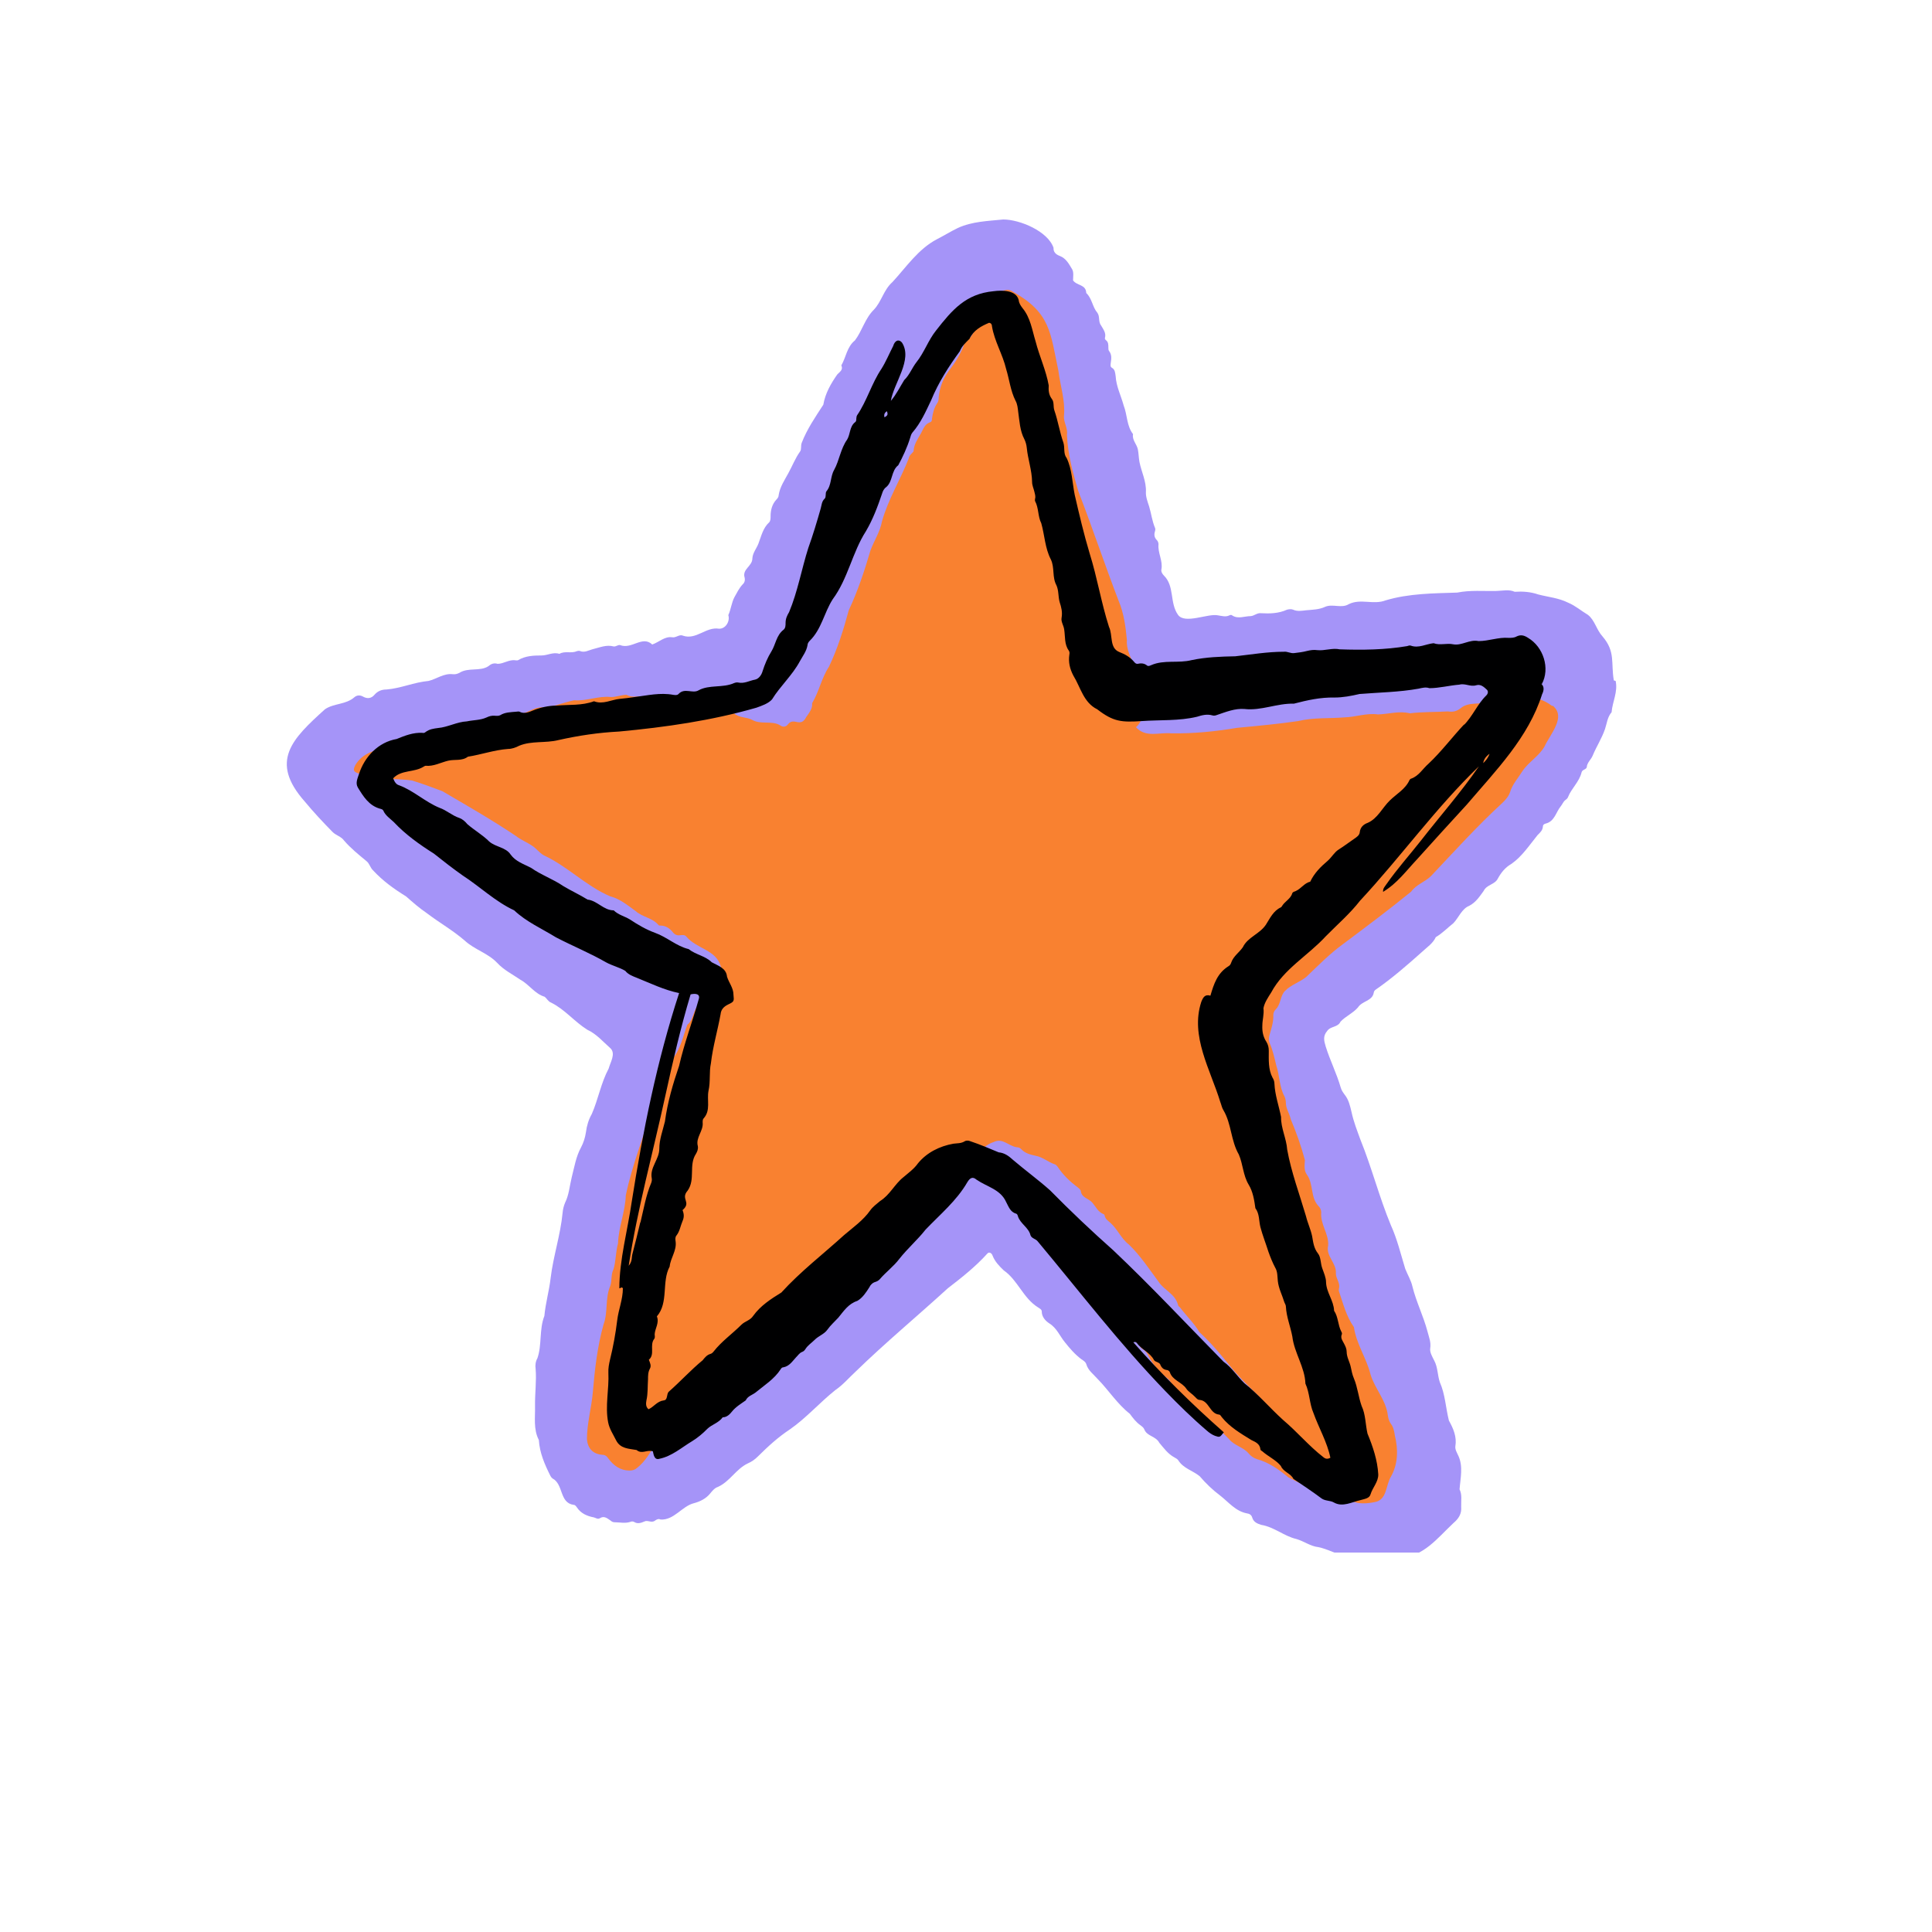
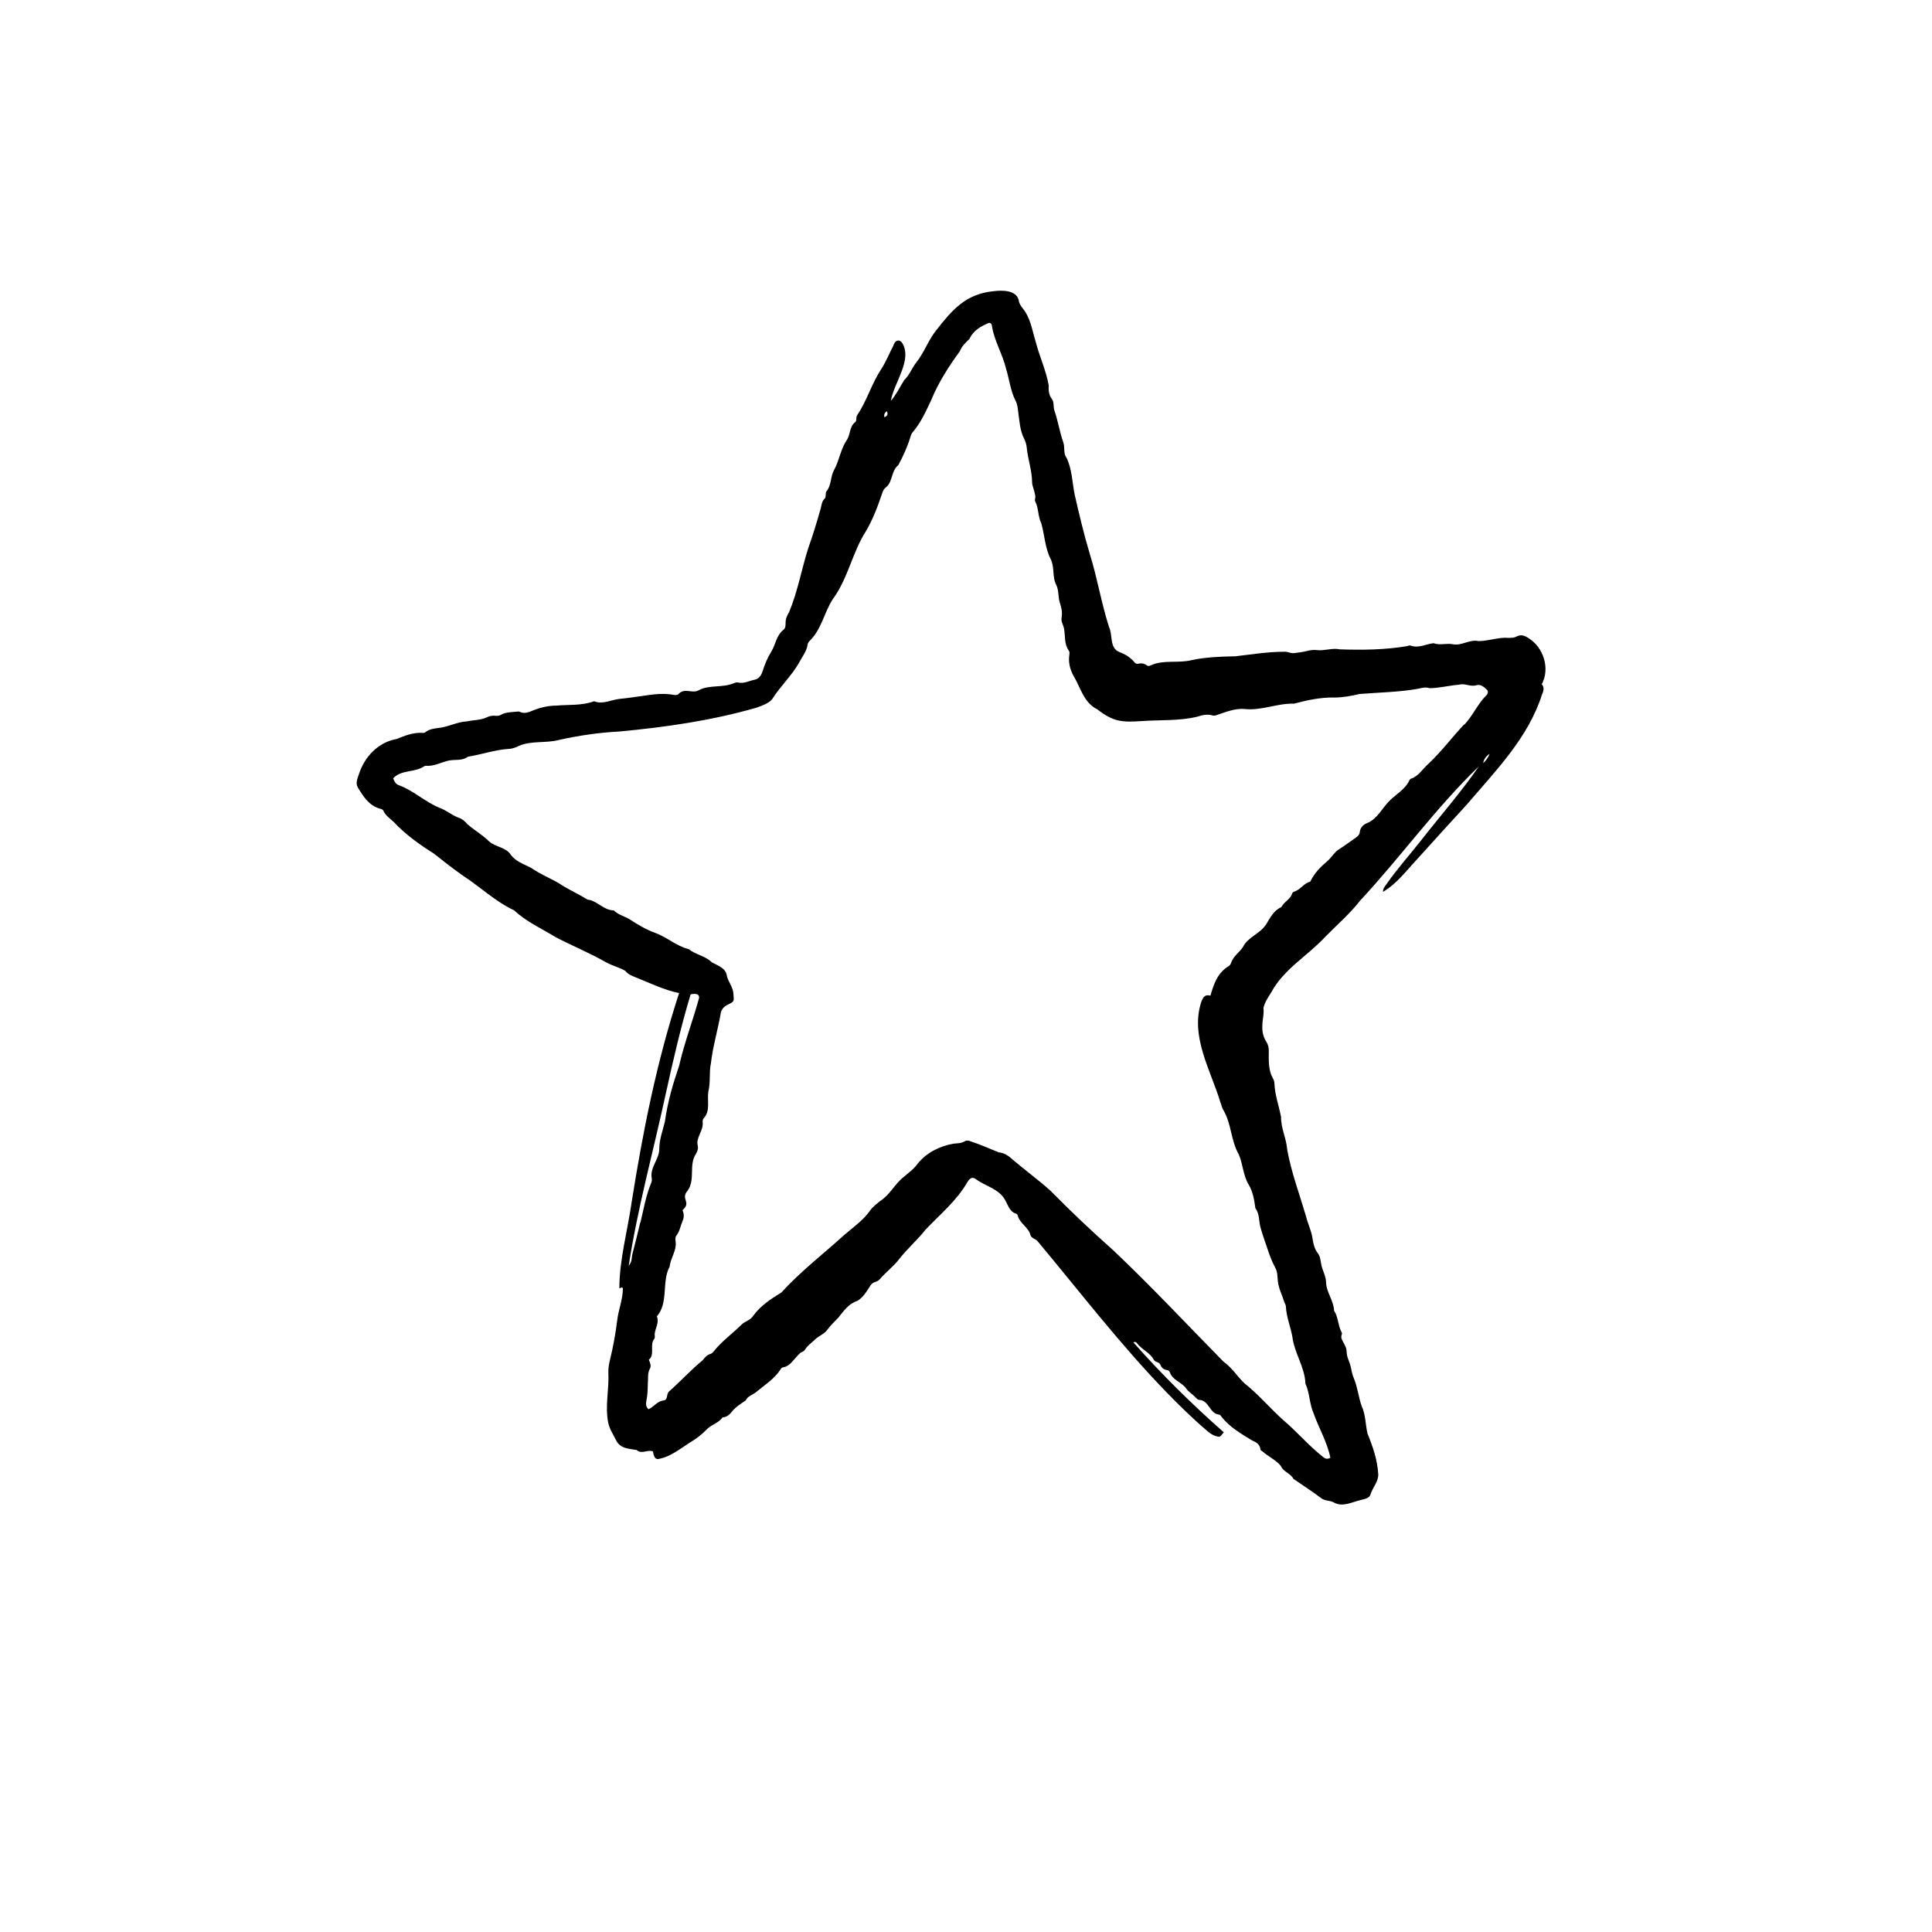
<svg xmlns="http://www.w3.org/2000/svg" width="100" zoomAndPan="magnify" viewBox="0 0 75 75" height="100" preserveAspectRatio="xMidYMid meet" version="1.0">
  <defs>
    <clipPath id="0c774e7e26">
-       <path d="M 11 8.52 L 62.938 8.52 L 62.938 60.27 L 11 60.27 Z M 11 8.52 " clip-rule="nonzero" />
-     </clipPath>
+       </clipPath>
  </defs>
  <g clip-path="url(#0c774e7e26)">
-     <path fill="#a594f8" d="M 62.648 26.414 C 62.531 25.727 62.719 25.301 62.211 24.707 C 61.973 24.449 61.91 24.074 61.641 23.867 C 61.379 23.711 61.16 23.516 60.879 23.398 C 60.508 23.211 60.113 23.18 59.719 23.078 C 59.414 22.973 59.113 22.953 58.801 22.973 C 58.574 22.871 58.336 22.934 58.098 22.941 C 57.586 22.953 57.078 22.902 56.57 23.004 C 55.645 23.035 54.699 23.035 53.793 23.305 C 53.316 23.492 52.828 23.223 52.359 23.453 C 52.078 23.629 51.738 23.43 51.445 23.555 C 51.207 23.668 50.945 23.668 50.699 23.691 C 50.531 23.711 50.363 23.742 50.199 23.668 C 50.125 23.637 50.043 23.648 49.961 23.668 C 49.637 23.816 49.293 23.824 48.953 23.805 C 48.797 23.785 48.691 23.91 48.547 23.918 C 48.309 23.918 48.059 24.043 47.828 23.887 C 47.809 23.867 47.758 23.867 47.727 23.887 C 47.582 23.961 47.434 23.91 47.277 23.887 C 46.895 23.805 45.992 24.242 45.73 23.867 C 45.398 23.398 45.605 22.754 45.18 22.34 C 45.117 22.277 45.066 22.184 45.086 22.102 C 45.148 21.77 44.941 21.465 44.973 21.133 C 44.973 21.07 44.949 21.008 44.91 20.969 C 44.805 20.863 44.797 20.75 44.836 20.625 C 44.848 20.582 44.859 20.531 44.836 20.488 C 44.723 20.219 44.691 19.93 44.609 19.66 C 44.547 19.473 44.473 19.273 44.484 19.098 C 44.504 18.684 44.309 18.316 44.234 17.934 C 44.203 17.766 44.203 17.602 44.172 17.445 C 44.129 17.238 43.941 17.082 43.984 16.852 C 43.734 16.531 43.766 16.113 43.621 15.742 C 43.516 15.355 43.332 15.004 43.309 14.598 C 43.289 14.473 43.289 14.348 43.164 14.277 C 43.09 14.234 43.113 14.152 43.121 14.078 C 43.145 13.922 43.164 13.766 43.051 13.621 C 43.027 13.59 43.027 13.539 43.027 13.496 C 43.027 13.383 43.027 13.277 42.934 13.207 C 42.902 13.184 42.883 13.145 42.895 13.113 C 42.945 12.926 42.832 12.789 42.75 12.645 C 42.625 12.488 42.707 12.293 42.602 12.145 C 42.406 11.918 42.395 11.586 42.168 11.375 C 42.156 11.035 41.812 11.098 41.656 10.887 C 41.656 10.754 41.688 10.578 41.625 10.461 C 41.5 10.254 41.387 10.027 41.137 9.934 C 40.992 9.879 40.887 9.785 40.898 9.621 C 40.68 8.977 39.59 8.52 38.945 8.52 C 38.344 8.582 37.738 8.594 37.18 8.852 C 36.898 8.988 36.637 9.152 36.367 9.289 C 35.641 9.672 35.184 10.367 34.645 10.949 C 34.301 11.254 34.227 11.699 33.926 12.02 C 33.582 12.355 33.469 12.844 33.188 13.215 C 32.875 13.465 32.844 13.871 32.66 14.184 C 32.742 14.359 32.598 14.434 32.504 14.535 C 32.254 14.891 32.035 15.273 31.961 15.711 C 31.652 16.188 31.328 16.656 31.121 17.195 C 31.078 17.309 31.121 17.445 31.059 17.527 C 30.871 17.789 30.758 18.09 30.602 18.371 C 30.457 18.641 30.277 18.898 30.227 19.223 C 30.227 19.285 30.195 19.336 30.145 19.387 C 29.969 19.574 29.914 19.805 29.914 20.043 C 29.914 20.125 29.914 20.211 29.863 20.273 C 29.613 20.5 29.551 20.824 29.438 21.113 C 29.363 21.301 29.219 21.465 29.207 21.676 C 29.207 21.984 28.805 22.09 28.906 22.422 C 28.93 22.527 28.906 22.621 28.824 22.691 C 28.688 22.84 28.605 23.016 28.512 23.18 C 28.398 23.391 28.379 23.648 28.273 23.879 C 28.348 24.117 28.168 24.418 27.91 24.406 C 27.402 24.324 27.027 24.855 26.508 24.676 C 26.371 24.613 26.238 24.77 26.09 24.738 C 25.801 24.699 25.602 24.918 25.32 25.02 C 24.938 24.656 24.523 25.219 24.074 25.043 C 23.992 25.02 23.91 25.113 23.816 25.094 C 23.547 25.02 23.285 25.133 23.035 25.195 C 22.859 25.238 22.691 25.352 22.508 25.27 C 22.477 25.258 22.414 25.27 22.383 25.281 C 22.172 25.375 21.926 25.258 21.715 25.383 C 21.477 25.301 21.258 25.445 21.02 25.445 C 20.719 25.445 20.398 25.457 20.117 25.625 C 20.086 25.645 20.043 25.633 20.012 25.633 C 19.762 25.594 19.555 25.77 19.316 25.77 C 19.18 25.727 19.066 25.77 18.973 25.852 C 18.641 26.082 18.184 25.895 17.832 26.121 C 17.746 26.164 17.664 26.184 17.57 26.172 C 17.227 26.133 16.945 26.359 16.637 26.434 C 16.074 26.484 15.555 26.723 15.004 26.766 C 14.816 26.766 14.66 26.828 14.535 26.973 C 14.41 27.121 14.254 27.129 14.102 27.047 C 13.977 26.973 13.852 26.984 13.758 27.066 C 13.426 27.359 12.957 27.297 12.613 27.535 C 11.348 28.68 10.441 29.551 11.836 31.121 C 12.168 31.523 12.531 31.91 12.906 32.293 C 13.039 32.43 13.246 32.473 13.352 32.625 C 13.613 32.93 13.922 33.176 14.223 33.426 C 14.348 33.52 14.371 33.688 14.484 33.789 C 14.859 34.195 15.293 34.508 15.762 34.797 C 16.023 35.027 16.281 35.254 16.574 35.453 C 17.051 35.816 17.582 36.117 18.039 36.512 C 18.422 36.867 18.941 37 19.297 37.375 C 19.555 37.656 19.898 37.824 20.211 38.039 C 20.543 38.219 20.762 38.582 21.145 38.695 C 21.238 38.77 21.27 38.871 21.395 38.922 C 21.926 39.184 22.297 39.66 22.797 39.973 C 23.16 40.141 23.41 40.441 23.703 40.699 C 23.91 40.91 23.691 41.242 23.629 41.48 C 23.328 42.043 23.223 42.676 22.973 43.246 C 22.848 43.465 22.777 43.703 22.746 43.953 C 22.715 44.16 22.652 44.359 22.559 44.535 C 22.359 44.898 22.297 45.305 22.195 45.699 C 22.113 46.031 22.09 46.383 21.934 46.695 C 21.883 46.82 21.852 46.945 21.84 47.082 C 21.758 47.941 21.477 48.766 21.375 49.617 C 21.32 50.105 21.176 50.594 21.133 51.082 C 20.926 51.613 21.043 52.203 20.863 52.723 C 20.793 52.848 20.77 52.992 20.793 53.141 C 20.832 53.617 20.762 54.094 20.77 54.574 C 20.781 55.02 20.699 55.477 20.918 55.902 C 20.949 56.402 21.145 56.848 21.363 57.285 C 21.383 57.328 21.414 57.367 21.445 57.391 C 21.883 57.617 21.707 58.336 22.266 58.418 C 22.328 58.418 22.359 58.469 22.391 58.512 C 22.547 58.75 22.785 58.855 23.059 58.906 C 23.129 58.926 23.211 58.988 23.285 58.938 C 23.453 58.832 23.566 58.938 23.691 59.02 C 23.742 59.062 23.785 59.094 23.855 59.094 C 24.055 59.094 24.262 59.145 24.461 59.082 C 24.512 59.062 24.562 59.051 24.617 59.082 C 24.75 59.164 24.875 59.125 25.02 59.062 C 25.145 59 25.293 59.133 25.426 59.031 C 25.5 58.98 25.562 58.949 25.645 58.988 C 26.164 59.02 26.477 58.469 26.934 58.355 C 27.172 58.293 27.402 58.18 27.566 57.98 C 27.648 57.879 27.742 57.762 27.867 57.723 C 28.336 57.512 28.574 57.023 29.031 56.809 C 29.176 56.746 29.312 56.652 29.426 56.535 C 29.812 56.152 30.207 55.789 30.664 55.488 C 31.309 55.039 31.816 54.449 32.43 53.961 C 32.723 53.762 32.961 53.48 33.219 53.242 C 34.371 52.121 35.609 51.094 36.793 50.012 C 37.336 49.594 37.875 49.168 38.332 48.66 C 38.406 48.578 38.508 48.66 38.531 48.742 C 38.621 48.973 38.789 49.148 38.965 49.316 C 39.516 49.699 39.715 50.395 40.305 50.758 C 40.367 50.801 40.441 50.832 40.441 50.914 C 40.441 51.121 40.586 51.277 40.73 51.371 C 41.023 51.551 41.137 51.859 41.336 52.102 C 41.531 52.348 41.73 52.578 41.98 52.766 C 42.051 52.816 42.137 52.859 42.168 52.953 C 42.238 53.203 42.457 53.355 42.613 53.535 C 43.039 53.969 43.371 54.5 43.859 54.883 C 43.984 55.051 44.098 55.207 44.277 55.332 C 44.328 55.371 44.391 55.414 44.422 55.488 C 44.523 55.758 44.867 55.746 45.004 56.008 C 45.18 56.215 45.336 56.441 45.594 56.578 C 45.648 56.609 45.711 56.641 45.742 56.691 C 45.938 57.004 46.301 57.086 46.57 57.305 C 46.812 57.586 47.07 57.836 47.363 58.055 C 47.695 58.312 47.965 58.668 48.41 58.75 C 48.496 58.762 48.578 58.801 48.609 58.906 C 48.66 59.082 48.797 59.145 48.961 59.195 C 49.473 59.281 49.844 59.633 50.332 59.746 C 50.625 59.832 50.875 60.027 51.176 60.059 C 51.312 60.082 51.426 60.133 51.551 60.172 C 51.777 60.258 52.008 60.371 52.266 60.371 C 52.641 60.371 53.016 60.422 53.379 60.352 C 53.512 60.328 53.637 60.352 53.773 60.391 C 53.949 60.453 54.137 60.527 54.312 60.496 C 55.281 60.414 55.77 59.738 56.422 59.125 C 56.621 58.957 56.746 58.77 56.723 58.492 C 56.715 58.262 56.766 58.031 56.66 57.816 C 56.691 57.391 56.809 56.922 56.609 56.504 C 56.559 56.391 56.484 56.277 56.496 56.152 C 56.559 55.777 56.422 55.465 56.246 55.145 C 56.121 54.645 56.102 54.125 55.895 53.66 C 55.801 53.387 55.82 53.086 55.676 52.816 C 55.602 52.672 55.5 52.496 55.52 52.348 C 55.559 52.102 55.469 51.902 55.414 51.684 C 55.258 51.094 54.98 50.543 54.832 49.949 C 54.781 49.711 54.645 49.492 54.551 49.254 C 54.375 48.68 54.242 48.109 53.992 47.559 C 53.543 46.477 53.254 45.336 52.816 44.254 C 52.684 43.891 52.547 43.547 52.465 43.164 C 52.41 42.934 52.359 42.695 52.203 42.5 C 52.141 42.414 52.078 42.332 52.047 42.219 C 51.891 41.676 51.633 41.168 51.465 40.629 C 51.395 40.398 51.352 40.223 51.52 40.023 C 51.652 39.828 51.934 39.891 52.039 39.66 C 52.234 39.453 52.527 39.328 52.715 39.109 C 52.879 38.852 53.273 38.863 53.328 38.539 C 53.336 38.477 53.367 38.445 53.41 38.414 C 54.043 37.977 54.637 37.457 55.219 36.938 C 55.406 36.762 55.621 36.629 55.738 36.379 C 55.988 36.234 56.195 36.016 56.422 35.836 C 56.629 35.621 56.746 35.277 57.035 35.164 C 57.297 35.027 57.441 34.797 57.598 34.582 C 57.711 34.34 58.035 34.34 58.148 34.102 C 58.281 33.863 58.43 33.676 58.68 33.531 C 59.082 33.25 59.375 32.805 59.688 32.418 C 59.781 32.324 59.883 32.242 59.895 32.086 C 59.895 32.023 59.934 31.992 59.996 31.973 C 60.352 31.891 60.402 31.523 60.59 31.297 C 60.652 31.223 60.684 31.121 60.766 31.059 C 60.809 31.027 60.852 30.996 60.871 30.941 C 61.004 30.602 61.309 30.352 61.398 29.977 C 61.422 29.875 61.578 29.875 61.598 29.781 C 61.609 29.602 61.766 29.488 61.828 29.332 C 61.973 28.98 62.18 28.668 62.305 28.305 C 62.379 28.086 62.398 27.836 62.562 27.648 C 62.594 27.242 62.812 26.859 62.719 26.434 Z M 62.648 26.414 " fill-opacity="1" fill-rule="nonzero" />
+     <path fill="#a594f8" d="M 62.648 26.414 C 62.531 25.727 62.719 25.301 62.211 24.707 C 61.973 24.449 61.91 24.074 61.641 23.867 C 61.379 23.711 61.16 23.516 60.879 23.398 C 60.508 23.211 60.113 23.18 59.719 23.078 C 59.414 22.973 59.113 22.953 58.801 22.973 C 58.574 22.871 58.336 22.934 58.098 22.941 C 57.586 22.953 57.078 22.902 56.57 23.004 C 55.645 23.035 54.699 23.035 53.793 23.305 C 53.316 23.492 52.828 23.223 52.359 23.453 C 52.078 23.629 51.738 23.43 51.445 23.555 C 51.207 23.668 50.945 23.668 50.699 23.691 C 50.531 23.711 50.363 23.742 50.199 23.668 C 50.125 23.637 50.043 23.648 49.961 23.668 C 49.637 23.816 49.293 23.824 48.953 23.805 C 48.797 23.785 48.691 23.91 48.547 23.918 C 48.309 23.918 48.059 24.043 47.828 23.887 C 47.809 23.867 47.758 23.867 47.727 23.887 C 47.582 23.961 47.434 23.91 47.277 23.887 C 46.895 23.805 45.992 24.242 45.73 23.867 C 45.398 23.398 45.605 22.754 45.18 22.34 C 45.117 22.277 45.066 22.184 45.086 22.102 C 45.148 21.77 44.941 21.465 44.973 21.133 C 44.973 21.07 44.949 21.008 44.91 20.969 C 44.805 20.863 44.797 20.75 44.836 20.625 C 44.848 20.582 44.859 20.531 44.836 20.488 C 44.723 20.219 44.691 19.93 44.609 19.66 C 44.547 19.473 44.473 19.273 44.484 19.098 C 44.504 18.684 44.309 18.316 44.234 17.934 C 44.203 17.766 44.203 17.602 44.172 17.445 C 44.129 17.238 43.941 17.082 43.984 16.852 C 43.734 16.531 43.766 16.113 43.621 15.742 C 43.516 15.355 43.332 15.004 43.309 14.598 C 43.289 14.473 43.289 14.348 43.164 14.277 C 43.09 14.234 43.113 14.152 43.121 14.078 C 43.145 13.922 43.164 13.766 43.051 13.621 C 43.027 13.59 43.027 13.539 43.027 13.496 C 43.027 13.383 43.027 13.277 42.934 13.207 C 42.902 13.184 42.883 13.145 42.895 13.113 C 42.945 12.926 42.832 12.789 42.75 12.645 C 42.625 12.488 42.707 12.293 42.602 12.145 C 42.406 11.918 42.395 11.586 42.168 11.375 C 42.156 11.035 41.812 11.098 41.656 10.887 C 41.656 10.754 41.688 10.578 41.625 10.461 C 41.5 10.254 41.387 10.027 41.137 9.934 C 40.992 9.879 40.887 9.785 40.898 9.621 C 40.68 8.977 39.59 8.52 38.945 8.52 C 38.344 8.582 37.738 8.594 37.18 8.852 C 36.898 8.988 36.637 9.152 36.367 9.289 C 35.641 9.672 35.184 10.367 34.645 10.949 C 34.301 11.254 34.227 11.699 33.926 12.02 C 33.582 12.355 33.469 12.844 33.188 13.215 C 32.875 13.465 32.844 13.871 32.66 14.184 C 32.742 14.359 32.598 14.434 32.504 14.535 C 32.254 14.891 32.035 15.273 31.961 15.711 C 31.652 16.188 31.328 16.656 31.121 17.195 C 31.078 17.309 31.121 17.445 31.059 17.527 C 30.871 17.789 30.758 18.09 30.602 18.371 C 30.457 18.641 30.277 18.898 30.227 19.223 C 30.227 19.285 30.195 19.336 30.145 19.387 C 29.969 19.574 29.914 19.805 29.914 20.043 C 29.914 20.125 29.914 20.211 29.863 20.273 C 29.613 20.5 29.551 20.824 29.438 21.113 C 29.363 21.301 29.219 21.465 29.207 21.676 C 29.207 21.984 28.805 22.09 28.906 22.422 C 28.93 22.527 28.906 22.621 28.824 22.691 C 28.688 22.84 28.605 23.016 28.512 23.18 C 28.398 23.391 28.379 23.648 28.273 23.879 C 28.348 24.117 28.168 24.418 27.91 24.406 C 27.402 24.324 27.027 24.855 26.508 24.676 C 26.371 24.613 26.238 24.77 26.09 24.738 C 25.801 24.699 25.602 24.918 25.32 25.02 C 24.938 24.656 24.523 25.219 24.074 25.043 C 23.992 25.02 23.91 25.113 23.816 25.094 C 23.547 25.02 23.285 25.133 23.035 25.195 C 22.859 25.238 22.691 25.352 22.508 25.27 C 22.477 25.258 22.414 25.27 22.383 25.281 C 22.172 25.375 21.926 25.258 21.715 25.383 C 21.477 25.301 21.258 25.445 21.02 25.445 C 20.719 25.445 20.398 25.457 20.117 25.625 C 20.086 25.645 20.043 25.633 20.012 25.633 C 19.762 25.594 19.555 25.77 19.316 25.77 C 19.18 25.727 19.066 25.77 18.973 25.852 C 18.641 26.082 18.184 25.895 17.832 26.121 C 17.746 26.164 17.664 26.184 17.57 26.172 C 17.227 26.133 16.945 26.359 16.637 26.434 C 16.074 26.484 15.555 26.723 15.004 26.766 C 14.816 26.766 14.66 26.828 14.535 26.973 C 14.41 27.121 14.254 27.129 14.102 27.047 C 13.977 26.973 13.852 26.984 13.758 27.066 C 13.426 27.359 12.957 27.297 12.613 27.535 C 11.348 28.68 10.441 29.551 11.836 31.121 C 12.168 31.523 12.531 31.91 12.906 32.293 C 13.039 32.43 13.246 32.473 13.352 32.625 C 13.613 32.93 13.922 33.176 14.223 33.426 C 14.348 33.52 14.371 33.688 14.484 33.789 C 14.859 34.195 15.293 34.508 15.762 34.797 C 16.023 35.027 16.281 35.254 16.574 35.453 C 17.051 35.816 17.582 36.117 18.039 36.512 C 18.422 36.867 18.941 37 19.297 37.375 C 19.555 37.656 19.898 37.824 20.211 38.039 C 20.543 38.219 20.762 38.582 21.145 38.695 C 21.238 38.77 21.27 38.871 21.395 38.922 C 21.926 39.184 22.297 39.66 22.797 39.973 C 23.16 40.141 23.41 40.441 23.703 40.699 C 23.91 40.91 23.691 41.242 23.629 41.48 C 23.328 42.043 23.223 42.676 22.973 43.246 C 22.848 43.465 22.777 43.703 22.746 43.953 C 22.715 44.16 22.652 44.359 22.559 44.535 C 22.359 44.898 22.297 45.305 22.195 45.699 C 22.113 46.031 22.09 46.383 21.934 46.695 C 21.883 46.82 21.852 46.945 21.84 47.082 C 21.758 47.941 21.477 48.766 21.375 49.617 C 21.32 50.105 21.176 50.594 21.133 51.082 C 20.926 51.613 21.043 52.203 20.863 52.723 C 20.793 52.848 20.77 52.992 20.793 53.141 C 20.832 53.617 20.762 54.094 20.77 54.574 C 20.781 55.02 20.699 55.477 20.918 55.902 C 20.949 56.402 21.145 56.848 21.363 57.285 C 21.383 57.328 21.414 57.367 21.445 57.391 C 21.883 57.617 21.707 58.336 22.266 58.418 C 22.328 58.418 22.359 58.469 22.391 58.512 C 22.547 58.75 22.785 58.855 23.059 58.906 C 23.129 58.926 23.211 58.988 23.285 58.938 C 23.453 58.832 23.566 58.938 23.691 59.02 C 23.742 59.062 23.785 59.094 23.855 59.094 C 24.055 59.094 24.262 59.145 24.461 59.082 C 24.512 59.062 24.562 59.051 24.617 59.082 C 24.75 59.164 24.875 59.125 25.02 59.062 C 25.145 59 25.293 59.133 25.426 59.031 C 25.5 58.98 25.562 58.949 25.645 58.988 C 26.164 59.02 26.477 58.469 26.934 58.355 C 27.172 58.293 27.402 58.18 27.566 57.98 C 27.648 57.879 27.742 57.762 27.867 57.723 C 29.176 56.746 29.312 56.652 29.426 56.535 C 29.812 56.152 30.207 55.789 30.664 55.488 C 31.309 55.039 31.816 54.449 32.43 53.961 C 32.723 53.762 32.961 53.48 33.219 53.242 C 34.371 52.121 35.609 51.094 36.793 50.012 C 37.336 49.594 37.875 49.168 38.332 48.66 C 38.406 48.578 38.508 48.66 38.531 48.742 C 38.621 48.973 38.789 49.148 38.965 49.316 C 39.516 49.699 39.715 50.395 40.305 50.758 C 40.367 50.801 40.441 50.832 40.441 50.914 C 40.441 51.121 40.586 51.277 40.73 51.371 C 41.023 51.551 41.137 51.859 41.336 52.102 C 41.531 52.348 41.73 52.578 41.98 52.766 C 42.051 52.816 42.137 52.859 42.168 52.953 C 42.238 53.203 42.457 53.355 42.613 53.535 C 43.039 53.969 43.371 54.5 43.859 54.883 C 43.984 55.051 44.098 55.207 44.277 55.332 C 44.328 55.371 44.391 55.414 44.422 55.488 C 44.523 55.758 44.867 55.746 45.004 56.008 C 45.18 56.215 45.336 56.441 45.594 56.578 C 45.648 56.609 45.711 56.641 45.742 56.691 C 45.938 57.004 46.301 57.086 46.57 57.305 C 46.812 57.586 47.07 57.836 47.363 58.055 C 47.695 58.312 47.965 58.668 48.41 58.75 C 48.496 58.762 48.578 58.801 48.609 58.906 C 48.66 59.082 48.797 59.145 48.961 59.195 C 49.473 59.281 49.844 59.633 50.332 59.746 C 50.625 59.832 50.875 60.027 51.176 60.059 C 51.312 60.082 51.426 60.133 51.551 60.172 C 51.777 60.258 52.008 60.371 52.266 60.371 C 52.641 60.371 53.016 60.422 53.379 60.352 C 53.512 60.328 53.637 60.352 53.773 60.391 C 53.949 60.453 54.137 60.527 54.312 60.496 C 55.281 60.414 55.77 59.738 56.422 59.125 C 56.621 58.957 56.746 58.77 56.723 58.492 C 56.715 58.262 56.766 58.031 56.66 57.816 C 56.691 57.391 56.809 56.922 56.609 56.504 C 56.559 56.391 56.484 56.277 56.496 56.152 C 56.559 55.777 56.422 55.465 56.246 55.145 C 56.121 54.645 56.102 54.125 55.895 53.66 C 55.801 53.387 55.82 53.086 55.676 52.816 C 55.602 52.672 55.5 52.496 55.52 52.348 C 55.559 52.102 55.469 51.902 55.414 51.684 C 55.258 51.094 54.98 50.543 54.832 49.949 C 54.781 49.711 54.645 49.492 54.551 49.254 C 54.375 48.68 54.242 48.109 53.992 47.559 C 53.543 46.477 53.254 45.336 52.816 44.254 C 52.684 43.891 52.547 43.547 52.465 43.164 C 52.41 42.934 52.359 42.695 52.203 42.5 C 52.141 42.414 52.078 42.332 52.047 42.219 C 51.891 41.676 51.633 41.168 51.465 40.629 C 51.395 40.398 51.352 40.223 51.52 40.023 C 51.652 39.828 51.934 39.891 52.039 39.66 C 52.234 39.453 52.527 39.328 52.715 39.109 C 52.879 38.852 53.273 38.863 53.328 38.539 C 53.336 38.477 53.367 38.445 53.41 38.414 C 54.043 37.977 54.637 37.457 55.219 36.938 C 55.406 36.762 55.621 36.629 55.738 36.379 C 55.988 36.234 56.195 36.016 56.422 35.836 C 56.629 35.621 56.746 35.277 57.035 35.164 C 57.297 35.027 57.441 34.797 57.598 34.582 C 57.711 34.34 58.035 34.34 58.148 34.102 C 58.281 33.863 58.43 33.676 58.68 33.531 C 59.082 33.25 59.375 32.805 59.688 32.418 C 59.781 32.324 59.883 32.242 59.895 32.086 C 59.895 32.023 59.934 31.992 59.996 31.973 C 60.352 31.891 60.402 31.523 60.59 31.297 C 60.652 31.223 60.684 31.121 60.766 31.059 C 60.809 31.027 60.852 30.996 60.871 30.941 C 61.004 30.602 61.309 30.352 61.398 29.977 C 61.422 29.875 61.578 29.875 61.598 29.781 C 61.609 29.602 61.766 29.488 61.828 29.332 C 61.973 28.98 62.18 28.668 62.305 28.305 C 62.379 28.086 62.398 27.836 62.562 27.648 C 62.594 27.242 62.812 26.859 62.719 26.434 Z M 62.648 26.414 " fill-opacity="1" fill-rule="nonzero" />
  </g>
-   <path fill="#f98130" d="M 60.258 27.41 C 59.57 26.871 58.625 27.016 57.836 27.234 C 57.484 27.367 57.016 27.234 56.715 27.484 C 56.547 27.617 56.402 27.648 56.203 27.617 C 55.715 27.648 55.219 27.629 54.73 27.691 C 54.312 27.586 53.91 27.723 53.492 27.734 C 53.047 27.672 52.629 27.836 52.195 27.848 C 51.602 27.898 50.988 27.848 50.395 27.992 C 49.617 28.105 48.816 28.18 48.027 28.254 C 47.176 28.398 46.332 28.48 45.473 28.469 C 45.004 28.418 44.484 28.656 44.098 28.23 C 44.379 27.992 44.422 27.566 44.309 27.242 C 44.285 27.184 44.234 27.121 44.254 27.047 C 44.348 26.797 44.059 26.664 44.066 26.445 C 44.098 26.246 43.941 26.059 44.027 25.852 C 43.91 25.531 43.715 25.219 43.746 24.844 C 43.695 24.324 43.633 23.816 43.422 23.316 C 42.883 21.914 42.406 20.48 41.863 19.078 C 41.648 18.359 41.449 17.621 41.418 16.875 C 41.461 16.605 41.273 16.387 41.305 16.125 C 41.355 15.535 41.16 14.984 41.086 14.391 C 40.773 12.914 40.785 12.145 39.32 11.324 C 39.09 11.16 38.871 11.324 38.652 11.418 C 38.301 11.449 38.406 11.836 38.383 12.082 C 38.383 12.156 38.383 12.23 38.312 12.27 C 38.043 12.445 37.906 12.727 37.738 12.988 C 37.656 13.176 37.438 13.238 37.398 13.445 C 37.262 13.797 37.055 14.109 36.824 14.41 C 36.605 14.711 36.48 15.043 36.441 15.41 C 36.441 15.504 36.43 15.594 36.379 15.656 C 36.254 15.844 36.211 16.043 36.18 16.25 C 36.18 16.312 36.172 16.375 36.098 16.395 C 35.891 16.469 35.84 16.664 35.746 16.832 C 35.621 17.051 35.473 17.258 35.465 17.52 C 35.402 17.613 35.297 17.664 35.277 17.797 C 34.953 18.621 34.477 19.387 34.238 20.242 C 34.164 20.645 33.938 20.977 33.793 21.363 C 33.562 22.152 33.301 22.941 32.949 23.691 C 32.75 24.43 32.512 25.188 32.18 25.883 C 31.891 26.32 31.797 26.848 31.527 27.297 C 31.547 27.516 31.41 27.672 31.297 27.836 C 31.078 28.273 30.82 27.824 30.59 28.117 C 30.508 28.23 30.383 28.23 30.289 28.16 C 29.969 27.961 29.531 28.137 29.207 27.949 C 28.98 27.824 28.699 27.879 28.5 27.691 C 28.211 27.711 27.953 27.598 27.66 27.598 C 27.191 27.609 26.734 27.535 26.301 27.379 C 25.926 27.266 25.508 27.285 25.168 27.059 C 24.895 26.965 24.594 27.129 24.324 26.973 C 24.129 26.973 23.918 27.059 23.723 27.059 C 23.234 27.004 22.777 27.223 22.289 27.184 C 21.871 27.266 21.469 27.461 21.02 27.461 C 20.812 27.461 20.625 27.566 20.438 27.648 C 20.219 27.734 19.98 27.742 19.785 27.848 C 19.336 28.066 18.848 28.137 18.402 28.336 C 18.047 28.555 17.645 28.594 17.258 28.656 C 16.832 28.719 16.406 28.812 15.98 28.887 C 15.23 29.051 14.246 28.957 13.797 29.695 C 13.695 29.895 13.715 29.957 13.922 30.027 C 14.59 30.309 15.316 30.195 16 30.301 C 16.395 30.422 16.793 30.57 17.176 30.715 C 18.133 31.277 19.098 31.828 20.023 32.449 C 20.219 32.605 20.469 32.699 20.676 32.844 C 20.832 32.949 20.938 33.105 21.102 33.199 C 22.039 33.633 22.746 34.395 23.691 34.797 C 24.066 34.891 24.375 35.152 24.68 35.371 C 24.949 35.609 25.332 35.629 25.562 35.91 C 25.57 35.93 25.613 35.93 25.633 35.93 C 25.84 35.93 25.996 36.035 26.121 36.191 C 26.195 36.285 26.289 36.324 26.402 36.305 C 26.496 36.293 26.59 36.285 26.652 36.367 C 27.047 36.836 27.797 36.867 27.98 37.512 C 28.086 37.812 28.43 38.945 27.973 39.039 C 27.785 39.039 27.598 39.109 27.402 39.016 C 26.91 38.809 26.984 39.578 26.684 39.777 C 26.516 40.211 26.434 40.699 26.121 41.086 C 26.027 41.211 26.07 41.387 25.988 41.5 C 25.77 41.75 25.727 42.094 25.539 42.363 C 25.469 42.469 25.414 42.594 25.414 42.738 C 25.051 43.953 24.555 45.148 24.293 46.406 C 24.273 47.039 24.012 47.633 23.992 48.266 C 23.898 48.598 23.91 48.973 23.816 49.273 C 23.711 49.473 23.762 49.711 23.691 49.918 C 23.484 50.395 23.609 50.938 23.43 51.414 C 23.191 52.266 23.09 53.148 23.016 54.023 C 22.965 54.645 22.785 55.25 22.785 55.871 C 22.816 56.227 23.016 56.441 23.367 56.473 C 23.473 56.473 23.547 56.516 23.609 56.609 C 23.816 56.891 24.074 57.086 24.449 57.086 C 24.562 57.086 24.648 57.055 24.73 56.984 C 25.363 56.496 25.508 55.551 26.332 55.281 C 26.414 55.25 26.496 55.207 26.559 55.145 C 26.934 54.793 27.402 54.551 27.711 54.137 C 27.742 54.094 27.797 54.062 27.836 54.031 C 28.199 53.844 28.41 53.48 28.711 53.23 C 29.105 53.016 29.418 52.672 29.789 52.434 C 29.832 52.402 29.875 52.359 29.883 52.309 C 29.906 52.109 30.062 52.008 30.207 51.914 C 30.496 51.789 30.457 51.383 30.766 51.32 C 31.121 51.246 31.191 50.852 31.473 50.664 C 31.93 50.312 32.293 49.875 32.75 49.523 C 32.836 49.461 32.906 49.379 32.961 49.285 C 33.117 48.941 33.582 48.922 33.688 48.547 C 33.699 48.473 33.762 48.453 33.82 48.434 C 34.07 48.34 34.164 48.078 34.363 47.934 C 34.477 47.859 34.59 47.789 34.602 47.633 C 34.602 47.57 34.652 47.539 34.715 47.527 C 35.039 47.465 35.102 47.184 35.32 46.996 C 35.652 46.758 35.922 46.457 36.18 46.145 C 36.512 45.719 36.992 45.469 37.355 45.098 C 37.406 45.023 37.48 44.98 37.574 44.949 C 37.969 44.836 38.188 44.453 38.57 44.336 C 38.926 44.16 39.141 44.484 39.465 44.535 C 39.539 44.535 39.609 44.566 39.652 44.617 C 39.797 44.773 40.004 44.824 40.203 44.867 C 40.484 44.918 40.691 45.117 40.949 45.199 C 40.992 45.211 41.035 45.262 41.066 45.305 C 41.273 45.617 41.531 45.863 41.824 46.082 C 41.875 46.125 41.949 46.176 41.957 46.238 C 41.988 46.5 42.262 46.52 42.406 46.688 C 42.539 46.844 42.625 47.051 42.84 47.133 C 42.863 47.133 42.883 47.176 42.883 47.195 C 42.914 47.332 43.02 47.391 43.113 47.477 C 43.391 47.727 43.527 48.09 43.828 48.316 C 44.277 48.754 44.609 49.262 44.98 49.762 C 45.199 50.094 45.625 50.23 45.73 50.656 C 45.73 50.695 45.781 50.727 45.812 50.758 C 46.051 51.082 46.355 51.363 46.562 51.715 C 47.02 52.133 47.414 52.609 47.797 53.086 C 48.348 53.762 49.047 54.301 49.566 55 C 49.129 54.801 48.859 54.363 48.379 54.18 C 48.535 54.793 48.152 55.195 47.59 54.781 C 47.414 54.605 47.184 54.5 47.07 54.273 C 47.008 54.199 46.844 54.156 46.801 54.074 C 46.719 53.812 46.52 53.754 46.312 53.629 C 46.137 53.348 45.875 53.129 45.668 52.867 C 45.555 52.734 45.48 52.559 45.316 52.473 C 45.098 52.379 44.961 52.191 44.785 52.059 C 44.191 51.57 43.777 50.914 43.039 50.594 C 43.184 50.938 43.59 51.039 43.664 51.434 C 43.734 51.777 44.09 51.914 44.234 52.215 C 44.254 52.285 44.309 52.34 44.371 52.379 C 44.473 52.441 44.535 52.535 44.586 52.641 C 44.754 52.961 44.973 53.242 45.273 53.473 C 45.348 53.523 45.41 53.586 45.449 53.668 C 45.68 54.062 46.051 54.324 46.324 54.688 C 46.387 54.812 46.551 54.812 46.645 54.906 C 47.008 55.219 47.383 55.52 47.715 55.871 C 47.922 56.121 48.254 56.172 48.465 56.414 C 48.547 56.516 48.66 56.598 48.785 56.641 C 49.254 56.766 49.648 57.047 50.012 57.348 C 50.395 57.543 50.781 57.754 51.195 57.867 C 51.363 57.91 51.527 57.941 51.695 57.867 C 52.164 57.73 52.133 58.562 53.359 58.312 C 53.855 58.23 53.785 57.66 54 57.316 C 54.273 56.828 54.281 56.266 54.148 55.727 C 54.125 55.57 54.094 55.402 54 55.281 C 53.93 55.188 53.898 55.082 53.879 54.969 C 53.816 54.363 53.367 53.906 53.203 53.355 C 53.047 52.723 52.652 52.172 52.559 51.52 C 52.258 51.094 52.141 50.602 51.977 50.125 C 51.965 50.094 51.977 50.051 51.977 50.023 C 52.039 49.812 51.859 49.637 51.859 49.441 C 51.891 49.023 51.457 48.766 51.559 48.348 C 51.59 47.902 51.25 47.527 51.289 47.07 C 51.289 46.965 51.25 46.883 51.176 46.812 C 50.863 46.469 51 45.969 50.73 45.594 C 50.613 45.438 50.645 45.223 50.656 45.035 C 50.512 44.492 50.324 43.965 50.105 43.445 C 50.062 43.227 49.918 43.039 49.918 42.82 C 49.918 42.727 49.898 42.652 49.867 42.57 C 49.66 42.195 49.68 41.762 49.543 41.355 C 49.473 41.062 49.41 40.773 49.293 40.504 C 49.242 40.391 49.254 40.273 49.285 40.172 C 49.355 39.922 49.441 39.672 49.43 39.402 C 49.43 39.32 49.461 39.246 49.523 39.184 C 49.73 38.984 49.691 38.652 49.887 38.465 C 50.117 38.227 50.449 38.133 50.707 37.926 C 51.164 37.488 51.613 37.031 52.121 36.66 C 53.016 35.992 53.918 35.316 54.781 34.613 C 54.98 34.332 55.32 34.238 55.551 34.008 C 56.453 33.055 57.336 32.074 58.305 31.184 C 58.438 31.059 58.562 30.922 58.617 30.758 C 58.711 30.445 58.926 30.215 59.094 29.945 C 59.332 29.582 59.738 29.363 59.957 28.98 C 60.176 28.5 60.82 27.824 60.27 27.391 Z M 60.258 27.41 " fill-opacity="1" fill-rule="nonzero" />
  <path fill="#000001" d="M 59.852 26.559 C 60.184 25.945 59.914 25.113 59.32 24.762 C 59.176 24.668 59.043 24.625 58.875 24.707 C 58.781 24.762 58.668 24.762 58.562 24.762 C 58.168 24.73 57.793 24.887 57.398 24.887 C 57.047 24.812 56.746 25.074 56.414 25.012 C 56.164 24.957 55.902 25.062 55.652 24.969 C 55.352 25 55.07 25.176 54.762 25.062 C 54.719 25.051 54.676 25.062 54.625 25.082 C 53.773 25.227 52.879 25.238 52.008 25.207 C 51.715 25.145 51.426 25.27 51.133 25.238 C 51 25.219 50.875 25.238 50.738 25.27 C 50.582 25.312 50.418 25.332 50.25 25.352 C 50.094 25.375 49.98 25.281 49.836 25.301 C 49.199 25.301 48.59 25.406 47.953 25.477 C 47.383 25.488 46.82 25.508 46.262 25.625 C 45.742 25.758 45.191 25.602 44.691 25.82 C 44.641 25.84 44.586 25.871 44.535 25.84 C 44.422 25.746 44.297 25.738 44.16 25.77 C 44.109 25.777 44.059 25.738 44.027 25.695 C 43.871 25.508 43.672 25.395 43.453 25.312 C 43.059 25.156 43.207 24.656 43.051 24.336 C 42.75 23.398 42.594 22.422 42.301 21.488 C 42.074 20.73 41.895 19.969 41.719 19.203 C 41.625 18.734 41.617 18.215 41.406 17.777 C 41.273 17.613 41.344 17.383 41.281 17.184 C 41.137 16.781 41.074 16.344 40.93 15.93 C 40.879 15.781 40.93 15.617 40.836 15.492 C 40.711 15.324 40.699 15.16 40.711 14.961 C 40.609 14.379 40.348 13.828 40.203 13.258 C 40.066 12.812 40.004 12.332 39.691 11.957 C 39.621 11.863 39.559 11.773 39.547 11.656 C 39.453 11.254 38.895 11.262 38.57 11.305 C 37.492 11.406 36.961 12.031 36.336 12.832 C 36.035 13.207 35.879 13.684 35.578 14.059 C 35.402 14.285 35.309 14.555 35.102 14.754 C 34.934 15.023 34.789 15.324 34.582 15.562 C 34.695 14.867 35.441 13.965 35.016 13.301 C 34.871 13.133 34.727 13.246 34.676 13.426 C 34.52 13.727 34.395 14.035 34.219 14.316 C 33.832 14.891 33.656 15.562 33.27 16.125 C 33.25 16.156 33.25 16.207 33.242 16.25 C 33.242 16.301 33.242 16.363 33.188 16.395 C 32.98 16.562 33.012 16.852 32.887 17.062 C 32.629 17.426 32.586 17.871 32.379 18.246 C 32.23 18.504 32.285 18.836 32.078 19.078 C 32.035 19.141 32.078 19.293 32.016 19.355 C 31.898 19.461 31.898 19.605 31.859 19.742 C 31.711 20.262 31.559 20.77 31.379 21.27 C 31.121 22.078 30.965 22.973 30.633 23.762 C 30.551 23.898 30.496 24.023 30.496 24.18 C 30.496 24.273 30.496 24.387 30.414 24.449 C 30.133 24.668 30.113 25.02 29.945 25.289 C 29.801 25.52 29.688 25.789 29.602 26.059 C 29.562 26.203 29.457 26.352 29.312 26.383 C 29.094 26.422 28.898 26.547 28.656 26.496 C 28.605 26.484 28.555 26.496 28.5 26.516 C 28.055 26.715 27.535 26.57 27.121 26.797 C 26.883 26.941 26.578 26.684 26.34 26.941 C 26.289 26.996 26.207 26.984 26.133 26.973 C 25.625 26.879 25.137 26.996 24.637 27.059 C 24.449 27.09 24.25 27.109 24.066 27.129 C 23.73 27.16 23.41 27.359 23.059 27.223 C 22.59 27.398 22.09 27.348 21.602 27.391 C 21.301 27.391 20.98 27.461 20.676 27.586 C 20.531 27.648 20.344 27.723 20.168 27.629 C 20.137 27.609 20.086 27.629 20.031 27.629 C 19.824 27.648 19.605 27.648 19.422 27.762 C 19.367 27.793 19.285 27.793 19.211 27.785 C 19.086 27.773 18.984 27.805 18.879 27.855 C 18.641 27.961 18.383 27.949 18.121 28.004 C 17.738 28.023 17.383 28.23 17 28.262 C 16.832 28.285 16.668 28.305 16.52 28.418 C 16.488 28.449 16.438 28.461 16.395 28.449 C 16.043 28.43 15.723 28.555 15.398 28.688 C 14.684 28.812 14.152 29.375 13.934 30.051 C 13.883 30.215 13.789 30.395 13.891 30.57 C 14.102 30.914 14.316 31.266 14.742 31.391 C 14.797 31.402 14.859 31.422 14.879 31.465 C 14.961 31.66 15.141 31.773 15.285 31.91 C 15.742 32.398 16.281 32.781 16.844 33.137 C 17.207 33.426 17.582 33.719 17.965 33.988 C 18.641 34.426 19.223 34.996 19.961 35.34 C 20.43 35.785 21.031 36.047 21.582 36.387 C 22.227 36.723 22.891 36.992 23.523 37.355 C 23.762 37.488 24.043 37.551 24.273 37.688 C 24.387 37.832 24.562 37.895 24.719 37.957 C 25.262 38.176 25.789 38.434 26.363 38.551 C 25.5 41.188 24.957 43.91 24.523 46.656 C 24.367 47.746 24.043 48.91 24.043 50.012 C 24.098 50.012 24.129 49.938 24.18 50.012 C 24.18 50.438 24.012 50.832 23.961 51.246 C 23.898 51.766 23.805 52.277 23.68 52.785 C 23.641 52.953 23.609 53.117 23.617 53.285 C 23.648 53.938 23.484 54.574 23.609 55.219 C 23.66 55.477 23.805 55.684 23.918 55.914 C 24.086 56.246 24.418 56.234 24.711 56.289 C 24.926 56.465 25.105 56.266 25.344 56.34 C 25.375 56.484 25.406 56.691 25.602 56.629 C 26.09 56.527 26.453 56.195 26.871 55.945 C 27.09 55.809 27.277 55.652 27.461 55.465 C 27.629 55.301 27.898 55.238 28.055 55.02 C 28.223 55.02 28.336 54.895 28.418 54.793 C 28.562 54.613 28.773 54.488 28.949 54.363 C 29.023 54.199 29.199 54.156 29.324 54.062 C 29.664 53.781 30.062 53.535 30.309 53.148 C 30.332 53.109 30.363 53.078 30.414 53.078 C 30.641 53.035 30.758 52.848 30.902 52.691 C 30.977 52.621 31.027 52.527 31.133 52.484 C 31.191 52.465 31.234 52.422 31.266 52.371 C 31.359 52.223 31.504 52.133 31.621 52.016 C 31.773 51.859 31.992 51.797 32.117 51.621 C 32.242 51.445 32.398 51.309 32.543 51.152 C 32.762 50.883 32.938 50.613 33.281 50.5 C 33.48 50.387 33.625 50.168 33.75 49.969 C 33.793 49.875 33.875 49.793 33.988 49.762 C 34.051 49.742 34.102 49.711 34.145 49.668 C 34.383 49.387 34.695 49.16 34.914 48.867 C 35.234 48.461 35.621 48.129 35.93 47.734 C 36.492 47.145 37.137 46.613 37.551 45.895 C 37.656 45.719 37.762 45.668 37.906 45.793 C 38.312 46.074 38.84 46.168 39.059 46.664 C 39.152 46.832 39.215 47.051 39.445 47.113 C 39.484 47.121 39.508 47.176 39.516 47.215 C 39.609 47.508 39.934 47.652 40.004 47.953 C 40.047 48.078 40.211 48.09 40.285 48.191 C 41.918 50.145 43.465 52.164 45.23 53.992 C 45.75 54.531 46.281 55.051 46.852 55.539 C 46.945 55.621 47.051 55.695 47.164 55.738 C 47.352 55.801 47.352 55.801 47.508 55.602 C 46.27 54.512 45.098 53.355 43.996 52.109 C 44.066 52.078 44.109 52.102 44.129 52.133 C 44.316 52.391 44.648 52.504 44.797 52.797 C 44.859 52.891 45.023 52.867 45.055 53.004 C 45.098 53.098 45.168 53.16 45.273 53.18 C 45.324 53.18 45.387 53.211 45.41 53.262 C 45.512 53.586 45.875 53.648 46.051 53.906 C 46.125 54.023 46.293 54.117 46.395 54.23 C 46.449 54.281 46.488 54.344 46.57 54.344 C 46.938 54.375 46.957 54.875 47.32 54.914 C 47.371 54.914 47.402 54.977 47.434 55.02 C 47.746 55.402 48.16 55.645 48.578 55.902 C 48.734 55.977 48.91 56.047 48.93 56.266 C 48.93 56.297 48.973 56.32 49.004 56.34 C 49.223 56.535 49.555 56.691 49.723 56.91 C 49.824 57.148 50.105 57.191 50.211 57.41 C 50.574 57.66 50.945 57.898 51.301 58.168 C 51.445 58.273 51.633 58.242 51.777 58.324 C 52.121 58.523 52.484 58.305 52.828 58.23 C 52.973 58.188 53.16 58.168 53.203 58.012 C 53.285 57.742 53.512 57.523 53.504 57.234 C 53.473 56.684 53.297 56.164 53.086 55.652 C 53.004 55.301 53.016 54.914 52.859 54.582 C 52.734 54.23 52.703 53.855 52.559 53.512 C 52.496 53.367 52.465 53.203 52.434 53.055 C 52.391 52.859 52.277 52.684 52.277 52.473 C 52.277 52.359 52.227 52.254 52.172 52.152 C 52.121 52.047 52.027 51.945 52.09 51.797 C 52.102 51.766 52.09 51.727 52.07 51.695 C 51.934 51.434 51.953 51.121 51.789 50.883 C 51.777 50.488 51.488 50.176 51.477 49.773 C 51.477 49.605 51.395 49.418 51.332 49.242 C 51.258 49.043 51.281 48.805 51.164 48.66 C 51 48.453 50.977 48.215 50.938 47.996 C 50.883 47.727 50.762 47.477 50.699 47.215 C 50.449 46.363 50.125 45.5 49.969 44.629 C 49.938 44.191 49.723 43.797 49.73 43.359 C 49.648 42.934 49.492 42.508 49.473 42.062 C 49.473 41.988 49.441 41.895 49.398 41.832 C 49.23 41.512 49.254 41.137 49.254 40.793 C 49.254 40.668 49.23 40.555 49.16 40.441 C 49.035 40.254 48.992 40.035 49.004 39.809 C 49.004 39.59 49.078 39.371 49.047 39.141 C 49.086 38.922 49.23 38.715 49.348 38.527 C 49.836 37.613 50.781 37.094 51.465 36.348 C 51.914 35.891 52.402 35.473 52.797 34.965 C 54.375 33.27 55.738 31.359 57.41 29.75 C 56.715 30.758 55.902 31.68 55.156 32.637 C 54.707 33.207 54.23 33.738 53.816 34.332 C 53.762 34.414 53.68 34.488 53.691 34.621 C 54.242 34.289 54.582 33.812 55.012 33.355 C 55.652 32.648 56.297 31.93 56.941 31.234 C 58.066 29.914 59.332 28.637 59.863 26.953 C 59.934 26.809 59.965 26.641 59.809 26.527 Z M 34.426 15.961 C 34.488 16.094 34.445 16.145 34.332 16.199 C 34.312 16.094 34.332 16.031 34.426 15.961 Z M 24.855 47.453 C 24.762 47.859 24.656 48.266 24.555 48.66 C 24.512 48.805 24.555 48.961 24.406 49.137 C 24.75 46.895 25.352 44.734 25.832 42.52 C 26.121 41.199 26.422 39.891 26.809 38.602 C 26.984 38.559 27.203 38.57 27.121 38.801 C 26.883 39.66 26.559 40.504 26.363 41.375 C 26.121 42.082 25.914 42.789 25.812 43.539 C 25.727 43.891 25.594 44.234 25.594 44.598 C 25.594 45.004 25.219 45.324 25.301 45.742 C 25.312 45.801 25.301 45.863 25.281 45.918 C 25.074 46.406 24.988 46.934 24.863 47.453 Z M 56.859 28.098 C 56.391 28.594 55.957 29.176 55.457 29.645 C 55.227 29.844 55.082 30.121 54.781 30.227 C 54.762 30.227 54.73 30.258 54.719 30.277 C 54.562 30.633 54.211 30.82 53.949 31.078 C 53.66 31.359 53.48 31.773 53.098 31.941 C 52.922 32.004 52.809 32.117 52.785 32.305 C 52.777 32.398 52.723 32.449 52.641 32.512 C 52.41 32.668 52.195 32.836 51.965 32.98 C 51.801 33.082 51.695 33.281 51.539 33.418 C 51.27 33.645 51.02 33.895 50.863 34.227 C 50.637 34.277 50.512 34.496 50.301 34.59 C 50.25 34.613 50.188 34.621 50.168 34.672 C 50.105 34.891 49.887 34.984 49.773 35.164 C 49.762 35.184 49.742 35.215 49.723 35.223 C 49.43 35.359 49.305 35.641 49.141 35.898 C 48.898 36.262 48.434 36.379 48.246 36.773 C 48.102 36.98 47.883 37.117 47.797 37.363 C 47.777 37.426 47.746 37.48 47.684 37.512 C 47.258 37.781 47.121 38.195 46.988 38.652 C 46.781 38.59 46.707 38.707 46.633 38.895 C 46.199 40.223 46.988 41.523 47.371 42.777 C 47.414 42.883 47.434 43.008 47.496 43.102 C 47.809 43.633 47.777 44.273 48.09 44.816 C 48.254 45.191 48.254 45.625 48.473 45.988 C 48.641 46.262 48.691 46.594 48.734 46.902 C 48.898 47.121 48.867 47.395 48.93 47.641 C 49.016 47.965 49.141 48.277 49.242 48.598 C 49.316 48.805 49.398 49.012 49.504 49.211 C 49.598 49.367 49.586 49.555 49.605 49.73 C 49.637 50.023 49.773 50.27 49.855 50.543 C 49.875 50.602 49.918 50.656 49.918 50.719 C 49.938 51.121 50.094 51.488 50.168 51.883 C 50.242 52.516 50.656 53.078 50.676 53.711 C 50.844 54.074 50.832 54.5 50.988 54.852 C 51.195 55.434 51.52 55.977 51.645 56.59 C 51.52 56.66 51.434 56.621 51.371 56.566 C 50.812 56.133 50.355 55.582 49.812 55.125 C 49.293 54.656 48.848 54.125 48.309 53.699 C 48.027 53.43 47.82 53.086 47.496 52.859 C 46.074 51.414 44.691 49.93 43.215 48.535 C 42.375 47.789 41.562 47.02 40.762 46.207 C 40.297 45.793 39.797 45.43 39.32 45.023 C 39.164 44.879 38.996 44.754 38.77 44.734 C 38.414 44.586 38.051 44.43 37.676 44.305 C 37.605 44.273 37.512 44.266 37.449 44.305 C 37.312 44.391 37.156 44.379 37.012 44.398 C 36.48 44.492 35.973 44.742 35.629 45.168 C 35.484 45.375 35.266 45.531 35.07 45.699 C 34.727 45.969 34.551 46.383 34.164 46.625 C 34.031 46.738 33.883 46.844 33.781 46.988 C 33.512 47.371 33.125 47.641 32.773 47.941 C 31.961 48.68 31.078 49.355 30.332 50.176 C 29.926 50.426 29.52 50.688 29.238 51.082 C 29.125 51.258 28.918 51.289 28.781 51.426 C 28.43 51.777 28.012 52.07 27.703 52.465 C 27.672 52.504 27.629 52.547 27.578 52.559 C 27.441 52.598 27.359 52.703 27.277 52.805 C 26.82 53.18 26.414 53.629 25.965 54.023 C 25.863 54.117 25.934 54.344 25.77 54.363 C 25.508 54.395 25.395 54.605 25.176 54.707 C 25.062 54.613 25.074 54.48 25.094 54.363 C 25.156 54.094 25.137 53.812 25.156 53.543 C 25.156 53.41 25.156 53.262 25.23 53.129 C 25.293 53.016 25.23 52.898 25.188 52.785 C 25.438 52.578 25.207 52.223 25.395 51.977 C 25.438 51.922 25.414 51.859 25.414 51.797 C 25.426 51.57 25.602 51.352 25.5 51.102 C 25.965 50.562 25.676 49.762 25.996 49.168 C 26.027 48.836 26.277 48.547 26.227 48.191 C 26.215 48.109 26.207 48.027 26.258 47.965 C 26.391 47.797 26.414 47.59 26.496 47.402 C 26.559 47.258 26.559 47.133 26.496 46.977 C 26.859 46.664 26.402 46.551 26.695 46.219 C 27.004 45.781 26.727 45.23 27.016 44.793 C 27.066 44.703 27.109 44.617 27.09 44.492 C 26.996 44.16 27.316 43.902 27.277 43.57 C 27.277 43.516 27.277 43.453 27.316 43.414 C 27.598 43.102 27.434 42.707 27.504 42.344 C 27.586 41.988 27.523 41.625 27.598 41.273 C 27.672 40.629 27.859 40.004 27.973 39.371 C 27.992 39.184 28.098 39.078 28.262 38.996 C 28.5 38.883 28.5 38.871 28.473 38.613 C 28.473 38.352 28.293 38.145 28.223 37.914 C 28.191 37.574 27.867 37.488 27.629 37.355 C 27.379 37.105 27.004 37.062 26.734 36.844 C 26.258 36.73 25.895 36.379 25.426 36.211 C 25.082 36.086 24.762 35.898 24.449 35.691 C 24.242 35.566 24.004 35.516 23.824 35.34 C 23.43 35.34 23.191 34.965 22.809 34.922 C 22.496 34.727 22.172 34.582 21.863 34.395 C 21.469 34.125 21.012 33.969 20.613 33.688 C 20.336 33.543 20.023 33.449 19.824 33.176 C 19.637 32.887 19.242 32.887 18.992 32.668 C 18.734 32.41 18.414 32.23 18.141 31.992 C 18.059 31.891 17.953 31.797 17.832 31.754 C 17.551 31.66 17.332 31.453 17.062 31.359 C 16.5 31.129 16.062 30.695 15.492 30.484 C 15.379 30.453 15.316 30.352 15.262 30.215 C 15.574 29.875 16.086 29.996 16.449 29.758 C 16.469 29.75 16.5 29.727 16.52 29.727 C 16.832 29.758 17.102 29.602 17.395 29.531 C 17.652 29.469 17.934 29.551 18.164 29.375 C 18.684 29.293 19.191 29.113 19.723 29.074 C 19.867 29.074 20.023 29.02 20.156 28.949 C 20.637 28.75 21.176 28.855 21.676 28.73 C 22.453 28.555 23.242 28.438 24.035 28.398 C 25.832 28.23 27.629 27.973 29.363 27.473 C 29.57 27.398 29.82 27.316 29.969 27.152 C 30.289 26.633 30.758 26.215 31.047 25.676 C 31.16 25.469 31.309 25.281 31.348 25.043 C 31.348 24.98 31.391 24.918 31.434 24.875 C 31.891 24.43 31.992 23.785 32.324 23.266 C 32.918 22.465 33.086 21.445 33.613 20.625 C 33.883 20.168 34.07 19.668 34.238 19.172 C 34.27 19.066 34.312 18.973 34.402 18.91 C 34.664 18.691 34.59 18.277 34.871 18.059 C 35.047 17.734 35.215 17.371 35.328 17.008 C 35.352 16.926 35.371 16.852 35.422 16.789 C 35.746 16.418 35.941 15.969 36.148 15.535 C 36.43 14.848 36.824 14.234 37.262 13.633 C 37.336 13.434 37.492 13.301 37.637 13.152 C 37.793 12.82 38.082 12.664 38.395 12.531 C 38.477 12.539 38.508 12.602 38.508 12.664 C 38.602 13.246 38.926 13.758 39.059 14.328 C 39.184 14.734 39.227 15.168 39.422 15.555 C 39.496 15.688 39.508 15.836 39.527 15.992 C 39.578 16.344 39.59 16.719 39.766 17.051 C 39.816 17.152 39.848 17.27 39.859 17.383 C 39.902 17.828 40.059 18.254 40.066 18.715 C 40.066 18.836 40.121 18.953 40.152 19.078 C 40.172 19.172 40.211 19.266 40.18 19.367 C 40.18 19.387 40.172 19.43 40.18 19.449 C 40.328 19.723 40.285 20.043 40.422 20.312 C 40.555 20.781 40.566 21.281 40.793 21.715 C 40.949 22.039 40.836 22.402 41.012 22.723 C 41.105 22.934 41.074 23.16 41.137 23.379 C 41.199 23.566 41.25 23.762 41.211 23.98 C 41.18 24.137 41.293 24.281 41.312 24.438 C 41.355 24.707 41.312 25.012 41.492 25.258 C 41.523 25.301 41.523 25.363 41.512 25.414 C 41.469 25.707 41.531 25.965 41.668 26.227 C 41.949 26.684 42.062 27.273 42.594 27.535 C 43.227 28.023 43.539 28.043 44.328 27.992 C 45.035 27.941 45.773 27.992 46.469 27.824 C 46.664 27.762 46.863 27.711 47.07 27.773 C 47.133 27.793 47.195 27.773 47.246 27.754 C 47.582 27.641 47.945 27.492 48.309 27.523 C 48.961 27.598 49.574 27.297 50.23 27.316 C 50.738 27.184 51.258 27.066 51.801 27.078 C 52.133 27.078 52.453 27.016 52.777 26.941 C 53.535 26.879 54.312 26.871 55.07 26.734 C 55.207 26.703 55.352 26.664 55.488 26.715 C 55.871 26.715 56.258 26.609 56.652 26.578 C 56.879 26.516 57.078 26.672 57.305 26.602 C 57.484 26.547 57.609 26.672 57.723 26.777 C 57.785 26.84 57.762 26.934 57.699 26.996 C 57.348 27.336 57.172 27.805 56.816 28.16 Z M 57.578 29.625 C 57.598 29.484 57.68 29.363 57.824 29.262 C 57.762 29.438 57.68 29.52 57.578 29.625 Z M 57.578 29.625 " fill-opacity="1" fill-rule="nonzero" />
</svg>